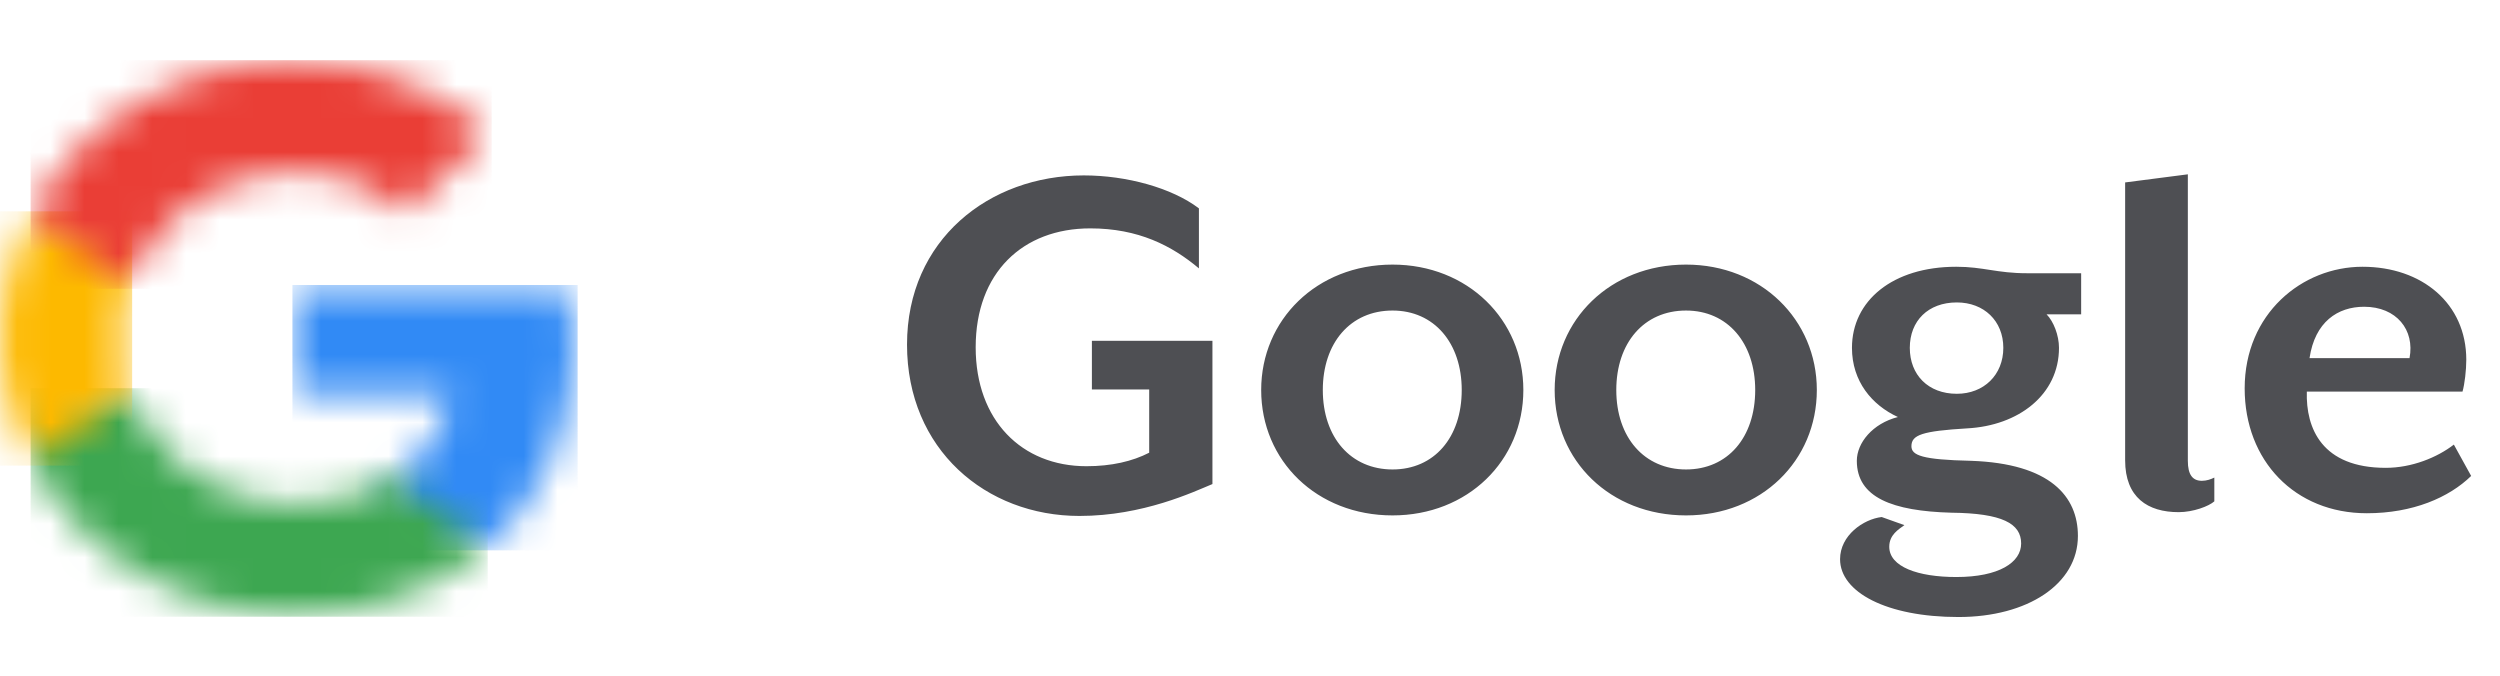
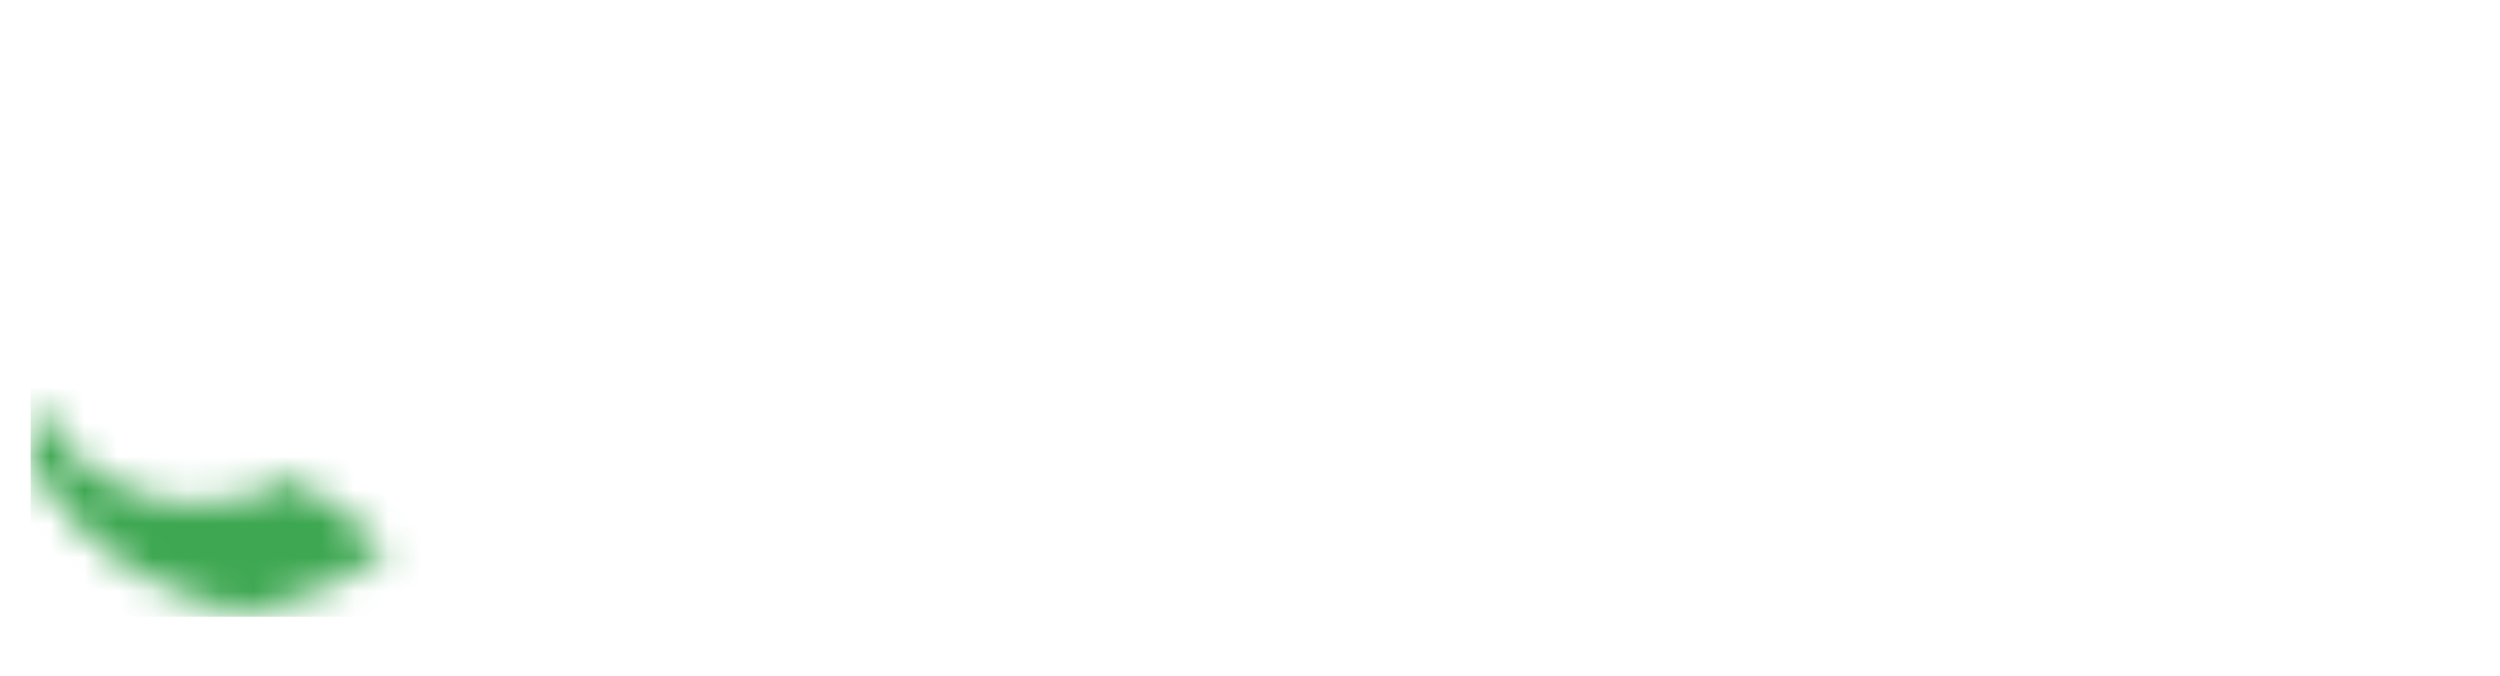
<svg xmlns="http://www.w3.org/2000/svg" fill="none" height="20" viewBox="0 0 74 20" width="74">
  <mask id="a" height="9" maskUnits="userSpaceOnUse" width="10" x="8" y="8">
    <path clip-rule="evenodd" d="m17 10.186c0 2.491-.946 4.589-2.587 6.014h-2.803v-2.054c.918-.58 1.53-1.446 1.731-2.469h-4.668v-3.164h8.168c.103.535.158 1.093.158 1.674z" fill="#fff" fill-rule="evenodd" />
  </mask>
  <mask id="b" height="8" maskUnits="userSpaceOnUse" width="15" x="0" y="11">
-     <path clip-rule="evenodd" d="m8.673 18.182c-3.39 0-6.324-1.834-7.751-4.507v-2.12h2.898c.682 1.934 2.594 3.373 4.853 3.373 1.167 0 2.161-.29 2.937-.781l2.803 2.054c-1.435 1.249-3.398 1.982-5.74 1.982z" fill="#fff" fill-rule="evenodd" />
+     <path clip-rule="evenodd" d="m8.673 18.182c-3.39 0-6.324-1.834-7.751-4.507v-2.12c.682 1.934 2.594 3.373 4.853 3.373 1.167 0 2.161-.29 2.937-.781l2.803 2.054c-1.435 1.249-3.398 1.982-5.74 1.982z" fill="#fff" fill-rule="evenodd" />
  </mask>
  <mask id="c" height="8" maskUnits="userSpaceOnUse" width="4" x="0" y="6">
-     <path clip-rule="evenodd" d="m3.82 11.555-2.898 2.12c-.587-1.105-.922-2.355-.922-3.675 0-1.32.335-2.57.922-3.675h2.898v2.12c-.173.491-.272 1.015-.272 1.555 0 .539.098 1.064.272 1.555z" fill="#fff" fill-rule="evenodd" />
-   </mask>
+     </mask>
  <mask id="d" height="8" maskUnits="userSpaceOnUse" width="15" x="0" y="1">
    <path clip-rule="evenodd" d="m8.673 5.073c-2.259 0-4.171 1.439-4.853 3.373l-2.898-2.12c1.427-2.674 4.361-4.507 7.751-4.507 2.338 0 4.301.811 5.804 2.131l-2.488 2.346c-.898-.81-2.042-1.223-3.315-1.223z" fill="#fff" fill-rule="evenodd" />
  </mask>
-   <path d="m35.888 14.328v-4.24h-3.568v1.44h1.696v1.872c-.496.256-1.12.4-1.856.4-1.92 0-3.28-1.36-3.28-3.52 0-2.208 1.392-3.52 3.392-3.52 1.424 0 2.416.512 3.216 1.184v-1.776c-.8-.608-2.144-.976-3.408-.976-2.8 0-5.232 1.904-5.232 5.008s2.336 5.072 5.104 5.072c1.888 0 3.392-.72 3.936-.944zm9.203-2.784c0-2.08-1.648-3.712-3.872-3.712-2.24 0-3.888 1.632-3.888 3.712 0 2.096 1.648 3.712 3.888 3.712 2.224 0 3.872-1.616 3.872-3.712zm-1.824 0c0 1.408-.816 2.352-2.048 2.352s-2.064-.944-2.064-2.352c0-1.392.816-2.352 2.064-2.352 1.232 0 2.048.96 2.048 2.352zm10.511 0c0-2.08-1.648-3.712-3.872-3.712-2.24 0-3.888 1.632-3.888 3.712 0 2.096 1.648 3.712 3.888 3.712 2.224 0 3.872-1.616 3.872-3.712zm-1.824 0c0 1.408-.816 2.352-2.048 2.352s-2.064-.944-2.064-2.352c0-1.392.816-2.352 2.064-2.352 1.232 0 2.048.96 2.048 2.352zm9.648-2.24v-1.216h-1.6c-.896 0-1.296-.192-2.096-.192-1.888 0-3.088 1.008-3.088 2.4 0 .992.592 1.696 1.36 2.048-.752.192-1.216.768-1.216 1.296 0 1.088 1.056 1.488 2.8 1.536 1.504.016 2.064.32 2.064.912 0 .56-.656.992-1.92.992-1.136 0-1.984-.304-1.984-.896 0-.352.272-.512.448-.64l-.672-.24c-.544.064-1.232.544-1.232 1.248 0 .976 1.376 1.712 3.504 1.712 2.048 0 3.536-.976 3.536-2.4 0-1.168-.816-2.144-3.168-2.224-1.44-.032-1.76-.16-1.76-.432 0-.336.32-.448 1.648-.528 1.52-.08 2.72-.992 2.72-2.384 0-.368-.16-.784-.368-.992zm-3.68-.352c.8 0 1.376.544 1.376 1.344s-.576 1.36-1.376 1.36c-.848 0-1.392-.56-1.392-1.36s.544-1.344 1.392-1.344zm7.622 5.888v-.704c-.096.048-.224.096-.368.096-.272 0-.416-.176-.416-.592v-8.48l-1.856.24v8.224c0 1.104.672 1.536 1.584 1.536.432 0 .896-.176 1.056-.32zm7.602-.752-.512-.928c-.496.384-1.248.688-2.016.688-1.888 0-2.368-1.168-2.336-2.256h4.608c.064-.224.112-.64.112-.944 0-1.664-1.312-2.752-3.072-2.752-1.792 0-3.488 1.392-3.488 3.6 0 2.144 1.488 3.696 3.616 3.696 1.36 0 2.432-.464 3.088-1.104zm-1.824-3.488h-2.96c.16-1.072.832-1.52 1.616-1.52.96 0 1.504.688 1.344 1.52z" fill="#4e4f53" />
  <g mask="url(#a)">
-     <path clip-rule="evenodd" d="m8.656 16.291h8.442v-7.855h-8.442z" fill="#318af5" fill-rule="evenodd" />
-   </g>
+     </g>
  <g mask="url(#b)">
    <path clip-rule="evenodd" d="m.906 18.255h13.531v-6.764h-13.531z" fill="#3da751" fill-rule="evenodd" />
  </g>
  <g mask="url(#c)">
-     <path clip-rule="evenodd" d="m-.02 13.782h3.932v-7.527h-3.932z" fill="#fdb900" fill-rule="evenodd" />
-   </g>
+     </g>
  <g mask="url(#d)">
-     <path clip-rule="evenodd" d="m.906 8.546h13.646v-6.764h-13.646z" fill="#ea3e36" fill-rule="evenodd" />
-   </g>
+     </g>
</svg>